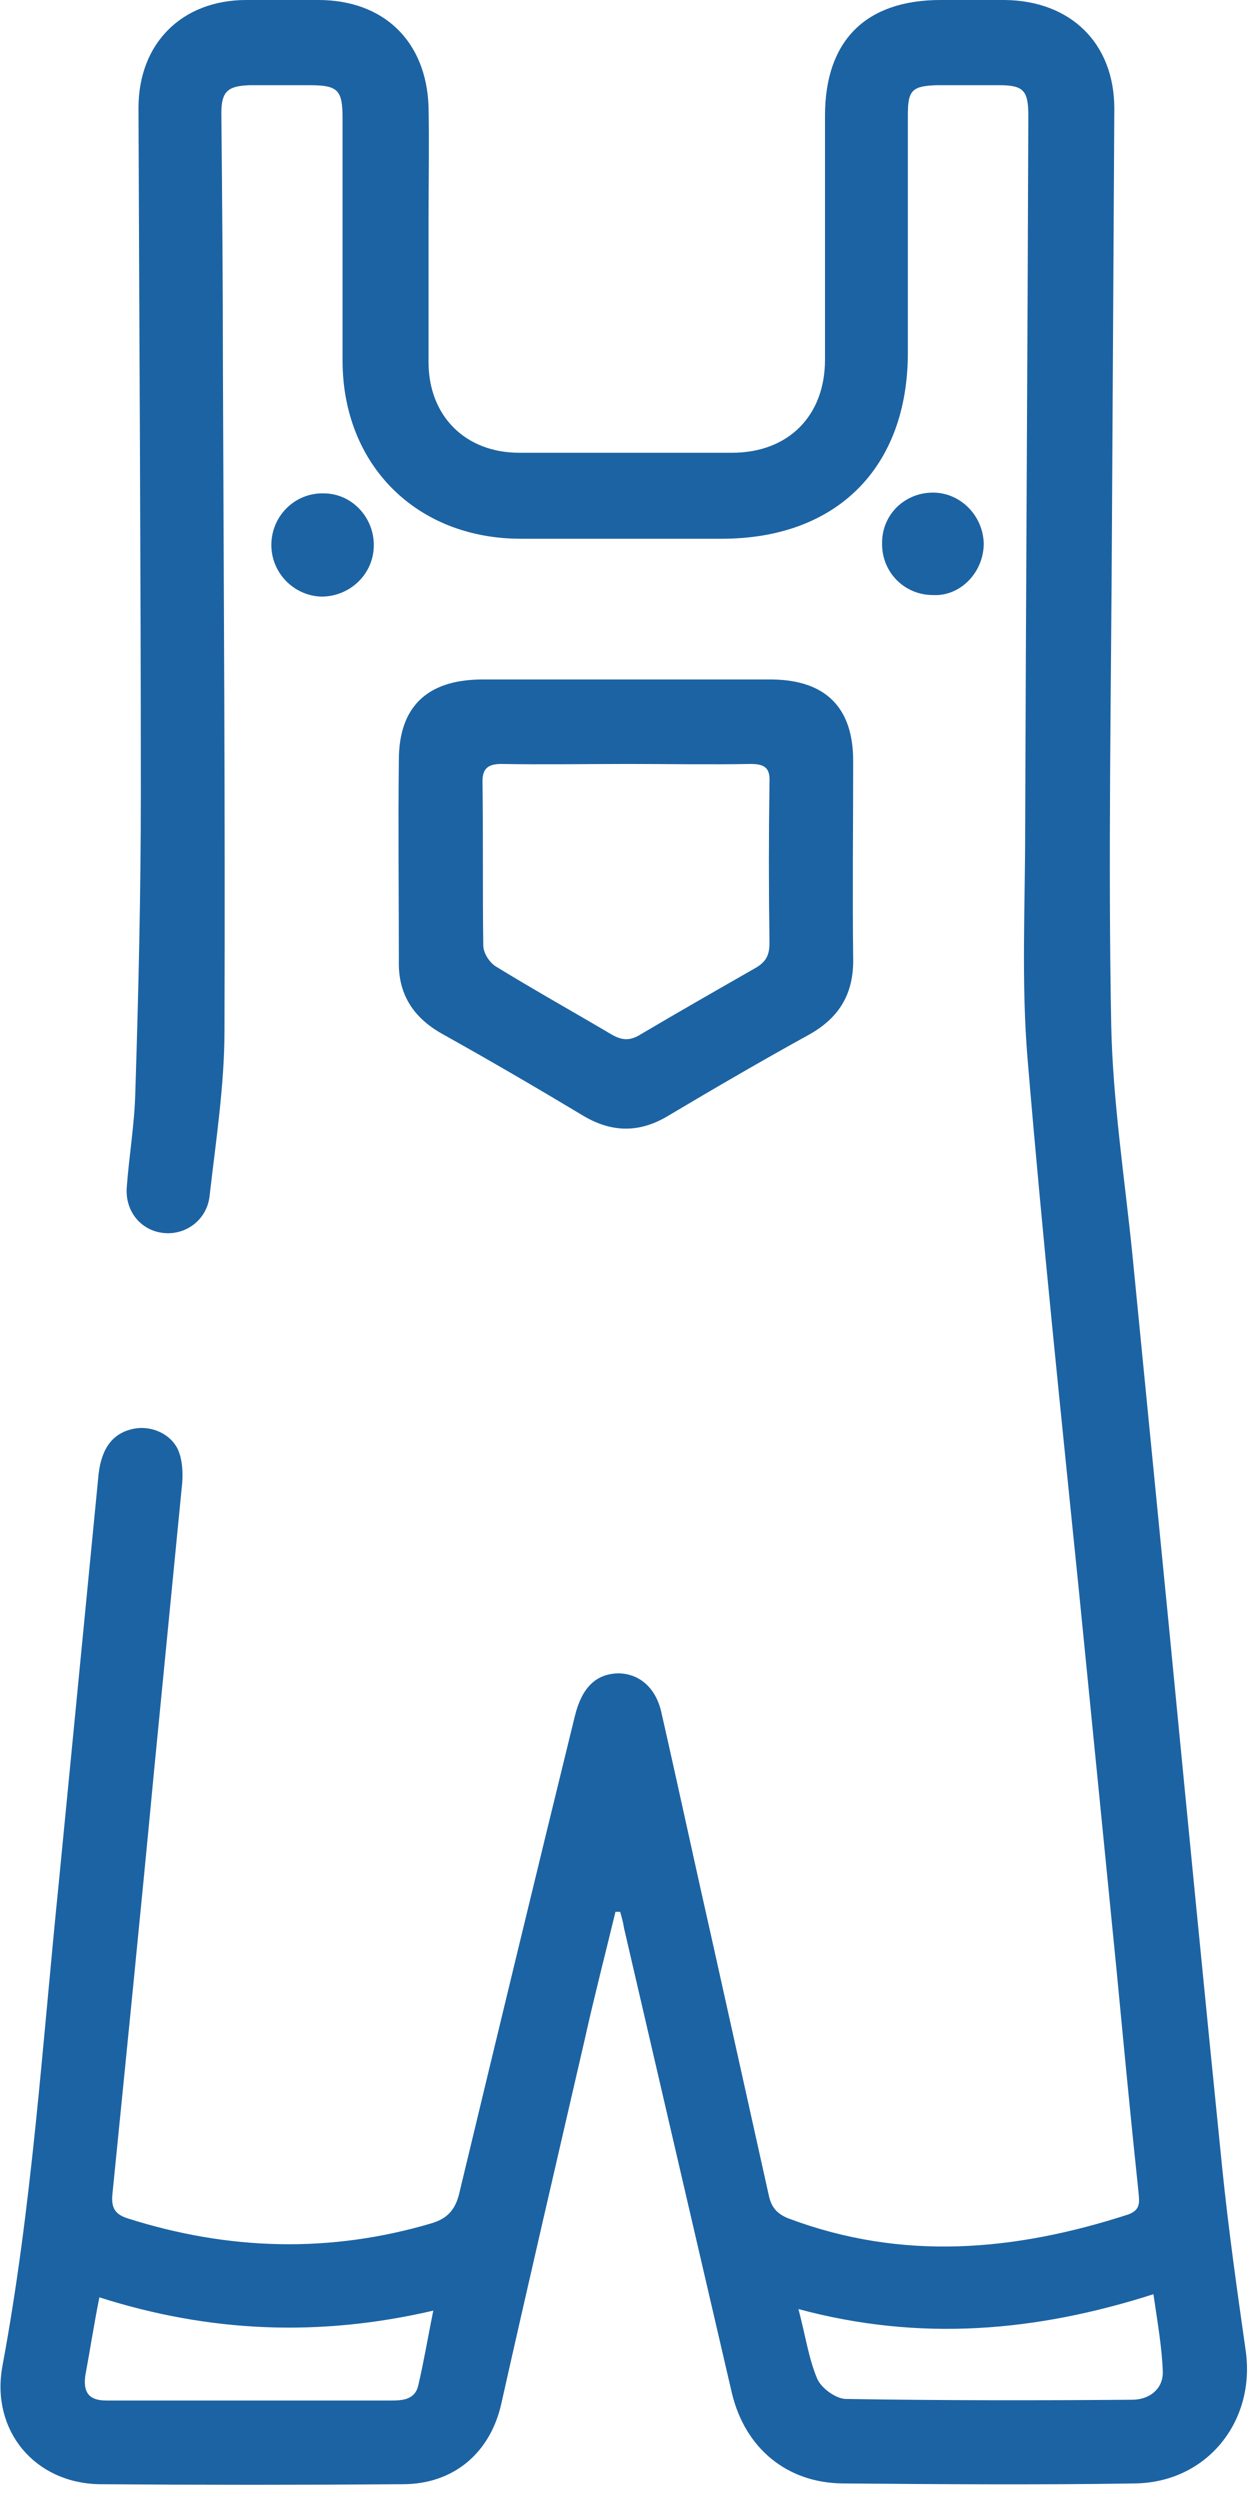
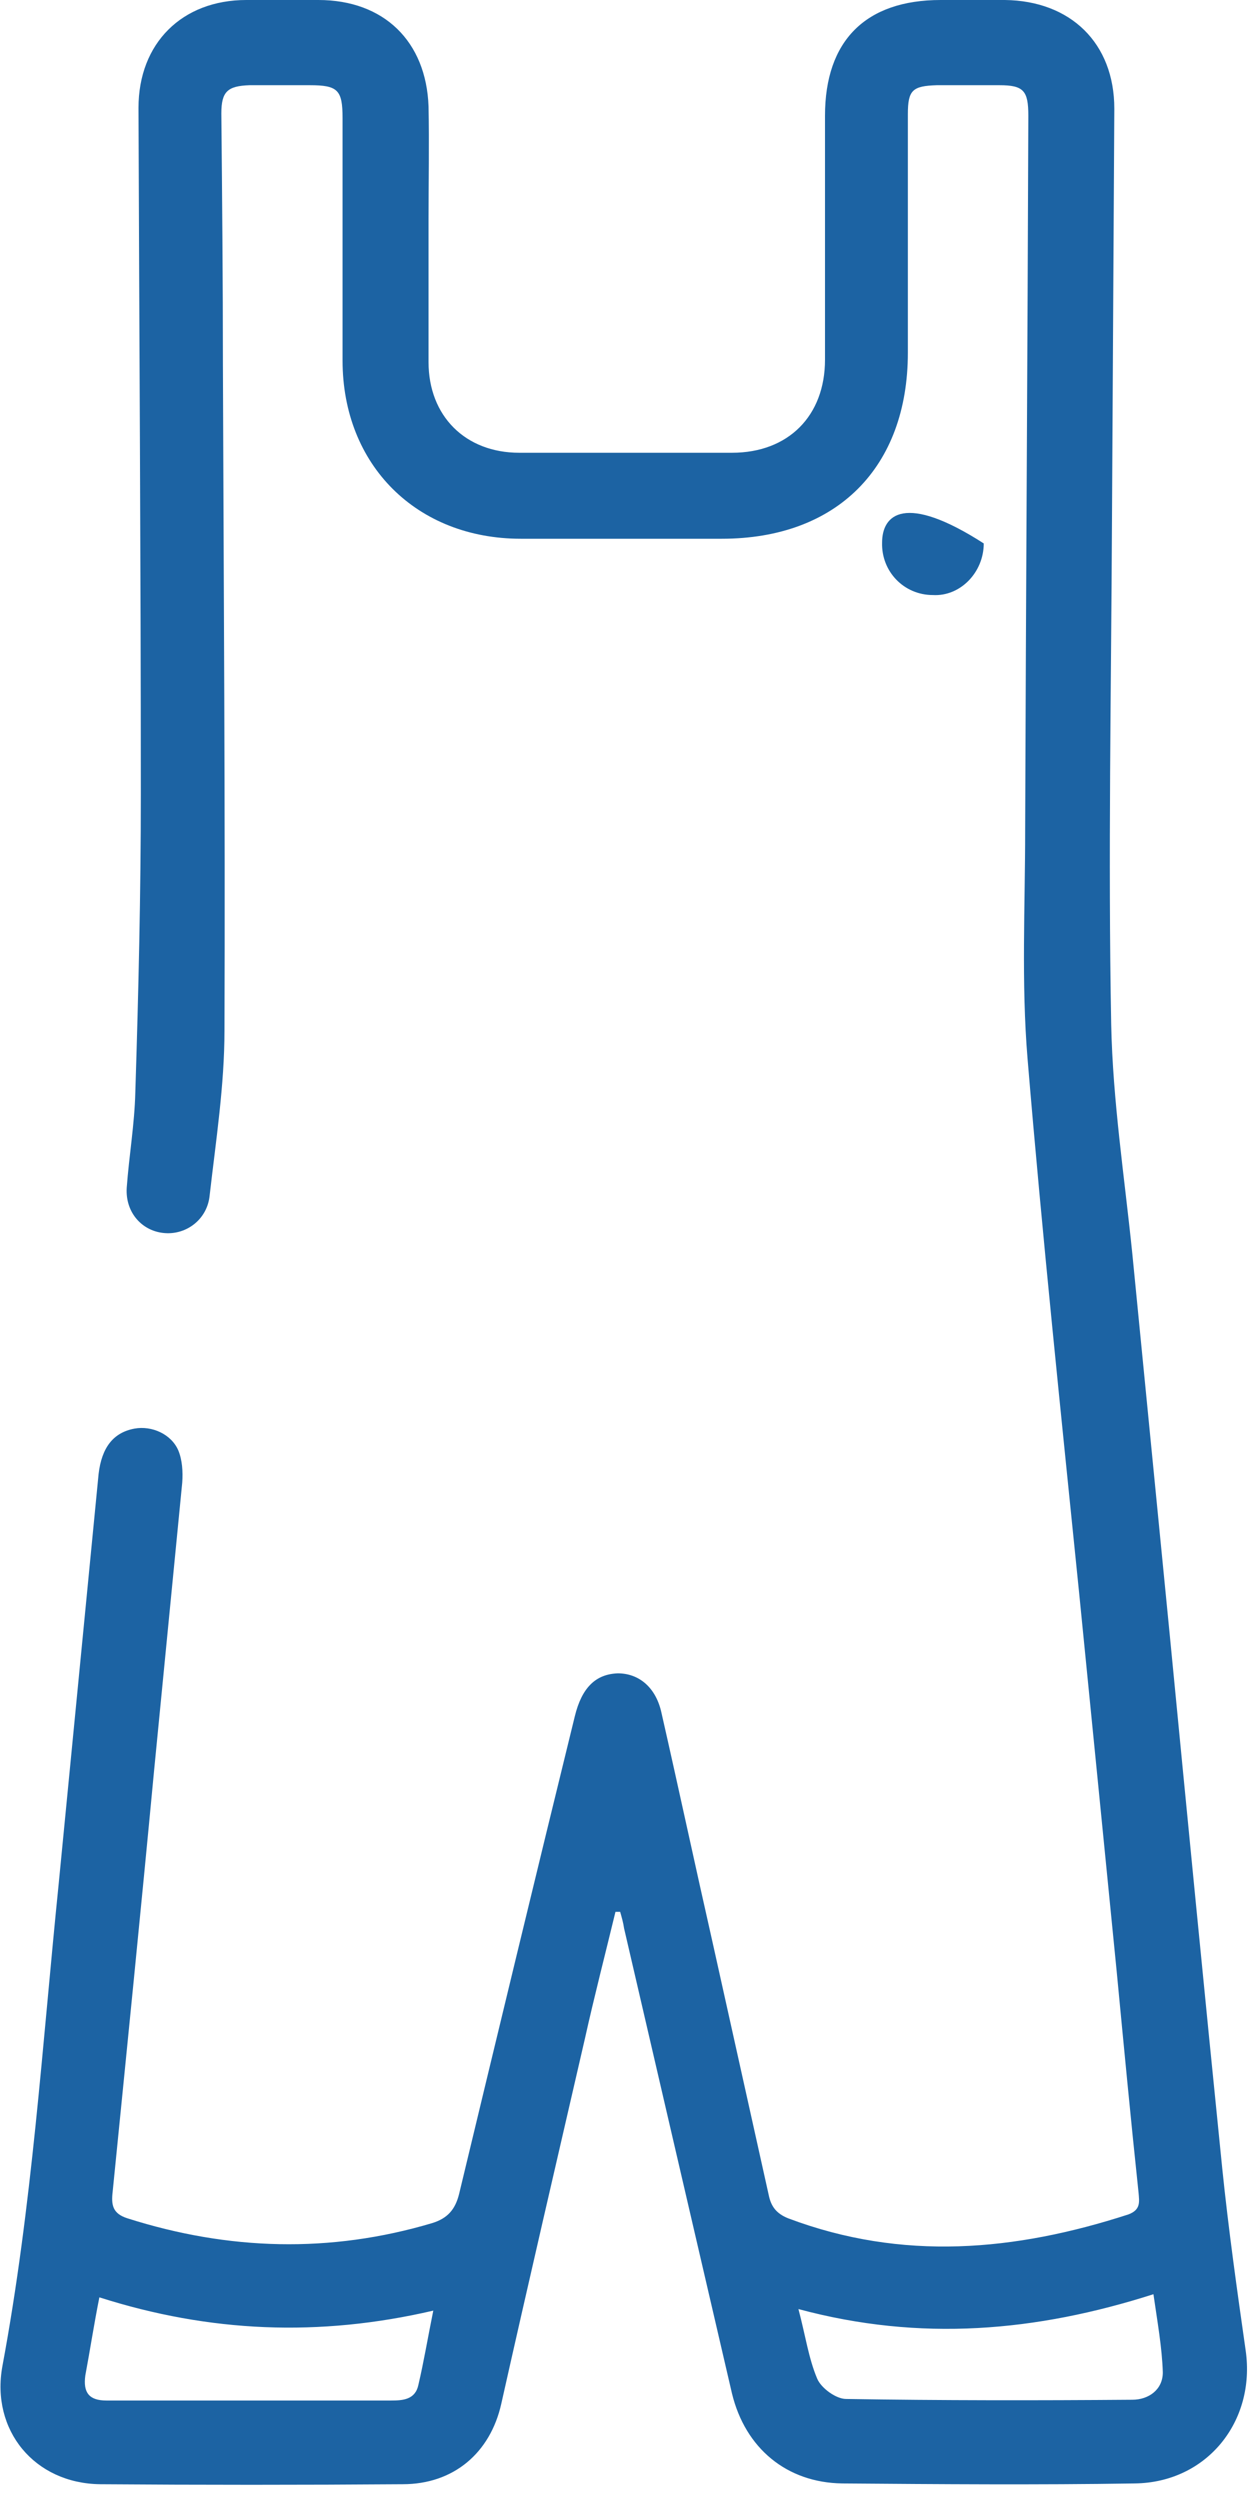
<svg xmlns="http://www.w3.org/2000/svg" width="24" height="48" viewBox="0 0 24 48" fill="none">
  <path d="M23.917 45.13C23.752 43.974 23.587 42.803 23.467 41.632C23.122 38.224 22.791 34.816 22.461 31.408C22.221 28.96 21.98 26.513 21.74 24.066C21.59 22.595 21.365 21.139 21.335 19.667C21.275 16.439 21.335 13.227 21.35 9.999C21.365 7.356 21.38 4.729 21.395 2.087C21.395 0.826 20.554 0.015 19.293 0C18.888 0 18.467 0 18.062 0C16.621 0 15.84 0.781 15.84 2.222C15.84 3.783 15.84 5.345 15.84 6.906C15.84 7.987 15.134 8.693 14.054 8.693C12.687 8.693 11.336 8.693 9.97 8.693C8.934 8.693 8.228 7.987 8.228 6.951C8.228 6.035 8.228 5.12 8.228 4.219C8.228 3.498 8.243 2.762 8.228 2.042C8.183 0.796 7.373 0 6.112 0C5.646 0 5.181 0 4.73 0C3.499 0 2.659 0.826 2.659 2.072C2.674 6.456 2.704 10.854 2.704 15.238C2.704 17.145 2.659 19.052 2.598 20.973C2.583 21.589 2.478 22.189 2.433 22.805C2.403 23.285 2.734 23.646 3.169 23.676C3.589 23.706 3.98 23.406 4.025 22.955C4.145 21.904 4.31 20.838 4.31 19.787C4.325 15.524 4.295 11.26 4.28 7.011C4.28 5.405 4.265 3.783 4.25 2.177C4.25 1.757 4.37 1.651 4.79 1.636C5.181 1.636 5.571 1.636 5.946 1.636C6.487 1.636 6.577 1.727 6.577 2.267C6.577 3.813 6.577 5.36 6.577 6.921C6.577 8.933 8.003 10.344 10 10.344C11.291 10.344 12.567 10.344 13.858 10.344C16.065 10.344 17.431 8.978 17.431 6.771C17.431 5.24 17.431 3.723 17.431 2.192C17.431 1.727 17.522 1.651 17.987 1.636C18.392 1.636 18.783 1.636 19.188 1.636C19.654 1.636 19.744 1.742 19.744 2.222C19.729 6.801 19.698 11.365 19.683 15.944C19.683 17.4 19.608 18.872 19.729 20.328C20.014 23.751 20.374 27.174 20.719 30.582C20.96 32.999 21.2 35.431 21.44 37.848C21.575 39.26 21.71 40.686 21.86 42.097C21.875 42.277 21.905 42.427 21.665 42.517C19.488 43.223 17.326 43.418 15.134 42.592C14.909 42.502 14.804 42.367 14.759 42.142C14.399 40.521 14.039 38.899 13.678 37.278C13.348 35.822 13.033 34.35 12.702 32.894C12.597 32.398 12.267 32.128 11.862 32.128C11.441 32.143 11.171 32.398 11.036 32.954C10.285 36.017 9.55 39.064 8.814 42.127C8.739 42.427 8.589 42.592 8.303 42.682C6.337 43.268 4.385 43.208 2.448 42.592C2.163 42.502 2.133 42.337 2.163 42.082C2.433 39.38 2.704 36.692 2.959 33.99C3.139 32.143 3.319 30.312 3.499 28.465C3.514 28.255 3.499 28.03 3.424 27.849C3.289 27.534 2.914 27.369 2.583 27.429C2.178 27.504 1.953 27.789 1.893 28.3C1.638 30.927 1.382 33.539 1.127 36.167C0.812 39.26 0.617 42.367 0.046 45.43C-0.179 46.661 0.662 47.682 1.923 47.697C3.86 47.712 5.796 47.712 7.733 47.697C8.709 47.697 9.414 47.096 9.625 46.151C10.15 43.809 10.691 41.481 11.231 39.139C11.411 38.329 11.621 37.518 11.817 36.707C11.847 36.707 11.877 36.707 11.907 36.707C11.937 36.812 11.967 36.917 11.982 37.023C12.672 39.995 13.363 42.983 14.054 45.955C14.309 47.006 15.104 47.667 16.17 47.682C18.047 47.697 19.924 47.712 21.785 47.682C23.167 47.667 24.112 46.496 23.917 45.13ZM8.033 45.79C7.973 46.075 7.733 46.09 7.508 46.09C6.037 46.09 4.565 46.09 3.094 46.09C2.749 46.09 2.388 46.09 2.043 46.09C1.713 46.09 1.593 45.94 1.638 45.61C1.728 45.13 1.803 44.634 1.908 44.109C4.025 44.784 6.127 44.874 8.319 44.364C8.213 44.889 8.138 45.34 8.033 45.79ZM21.74 46.075C19.909 46.09 18.077 46.09 16.245 46.06C16.05 46.06 15.765 45.85 15.69 45.67C15.525 45.28 15.465 44.844 15.33 44.334C17.672 44.965 19.894 44.769 22.146 44.049C22.221 44.574 22.311 45.07 22.326 45.55C22.326 45.88 22.056 46.075 21.74 46.075Z" fill="#1C63A3" />
-   <path d="M8.484 19.847C9.4 20.358 10.3 20.883 11.201 21.424C11.757 21.754 12.297 21.754 12.853 21.409C13.738 20.883 14.639 20.358 15.54 19.862C16.125 19.532 16.396 19.067 16.381 18.391C16.366 17.13 16.381 15.869 16.381 14.608C16.381 13.587 15.855 13.062 14.834 13.046C13.903 13.046 12.958 13.046 12.027 13.046C11.096 13.046 10.15 13.046 9.219 13.046C8.199 13.062 7.658 13.572 7.658 14.593C7.643 15.884 7.658 17.16 7.658 18.451C7.643 19.082 7.928 19.532 8.484 19.847ZM9.625 14.668C10.435 14.683 11.246 14.668 12.057 14.668C12.838 14.668 13.633 14.683 14.414 14.668C14.699 14.668 14.789 14.758 14.774 15.028C14.759 16.049 14.759 17.07 14.774 18.106C14.774 18.331 14.714 18.466 14.504 18.586C13.768 19.007 13.033 19.427 12.297 19.862C12.102 19.983 11.952 19.983 11.742 19.862C11.006 19.427 10.255 19.007 9.52 18.556C9.4 18.481 9.279 18.301 9.279 18.151C9.264 17.1 9.279 16.049 9.264 14.998C9.264 14.758 9.37 14.668 9.625 14.668Z" fill="#1C63A3" />
-   <path d="M7.177 10.494C7.192 9.939 6.757 9.473 6.216 9.473C5.661 9.458 5.21 9.909 5.21 10.464C5.21 11.005 5.646 11.44 6.171 11.455C6.712 11.455 7.162 11.035 7.177 10.494Z" fill="#1C63A3" />
-   <path d="M18.888 10.434C18.873 9.894 18.437 9.458 17.912 9.458C17.371 9.458 16.936 9.879 16.936 10.419C16.921 10.975 17.356 11.425 17.912 11.425C18.437 11.455 18.888 10.99 18.888 10.434Z" fill="#1C63A3" />
+   <path d="M18.888 10.434C17.371 9.458 16.936 9.879 16.936 10.419C16.921 10.975 17.356 11.425 17.912 11.425C18.437 11.455 18.888 10.99 18.888 10.434Z" fill="#1C63A3" />
</svg>